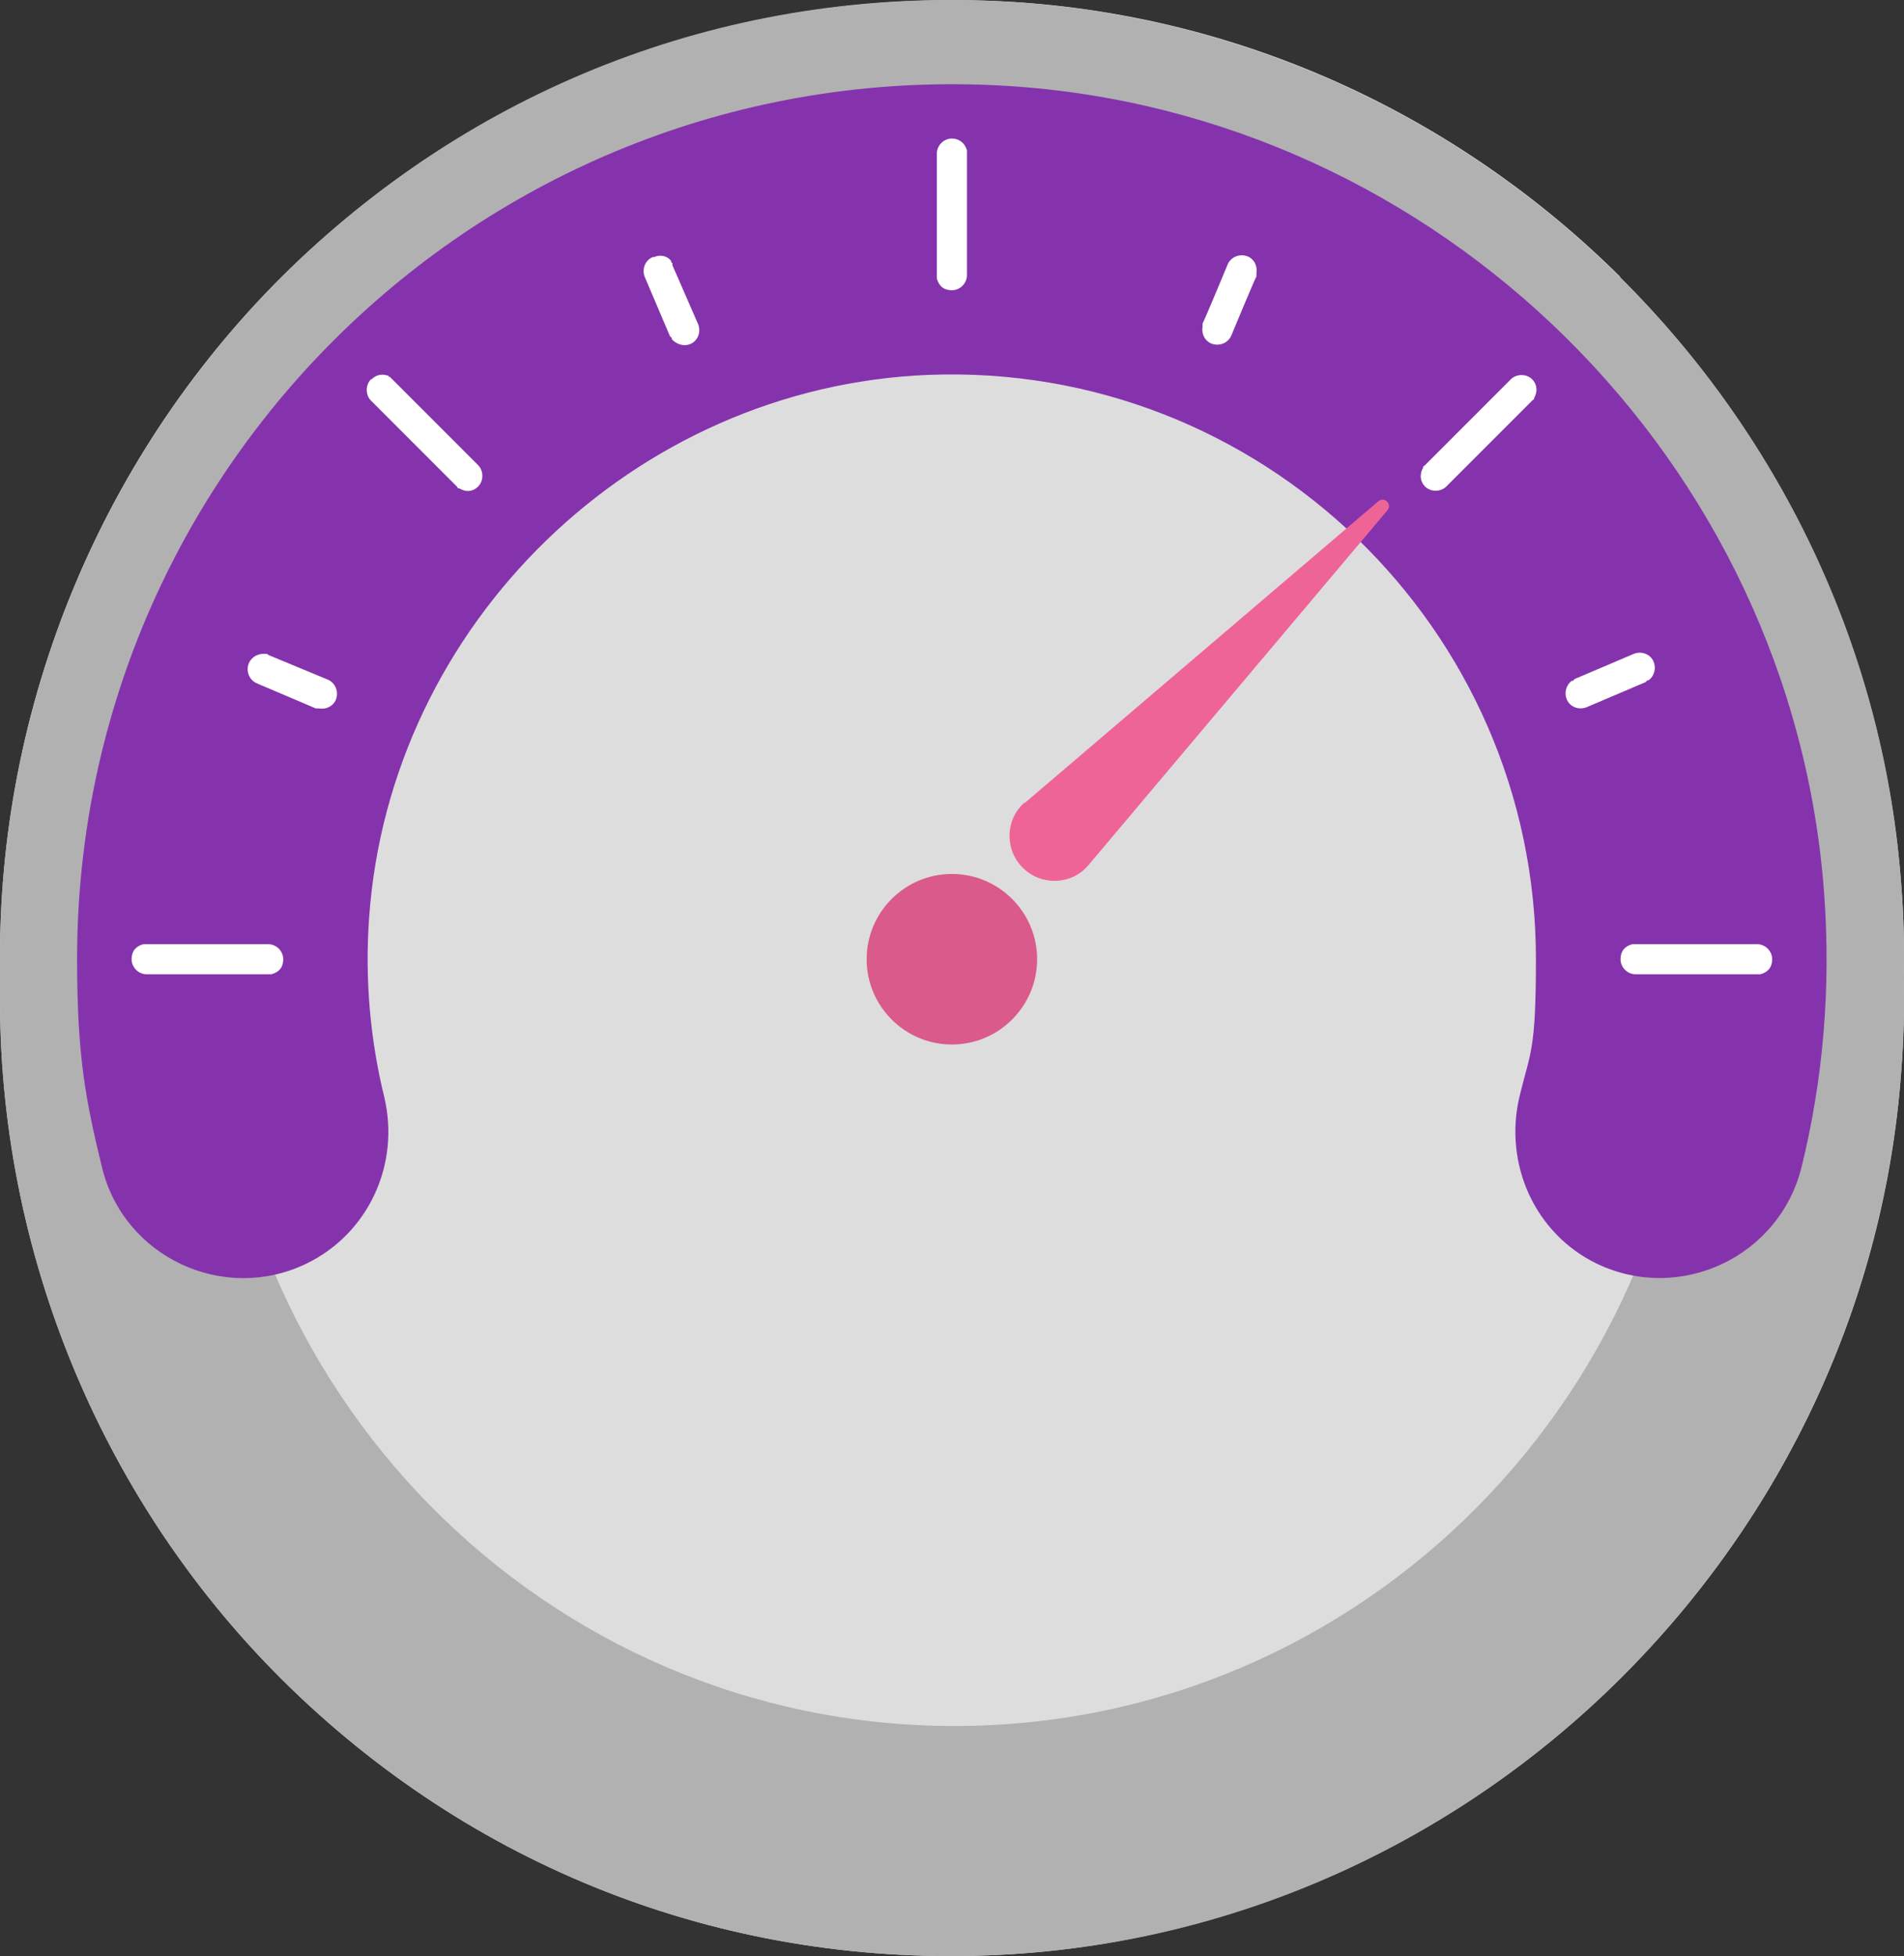
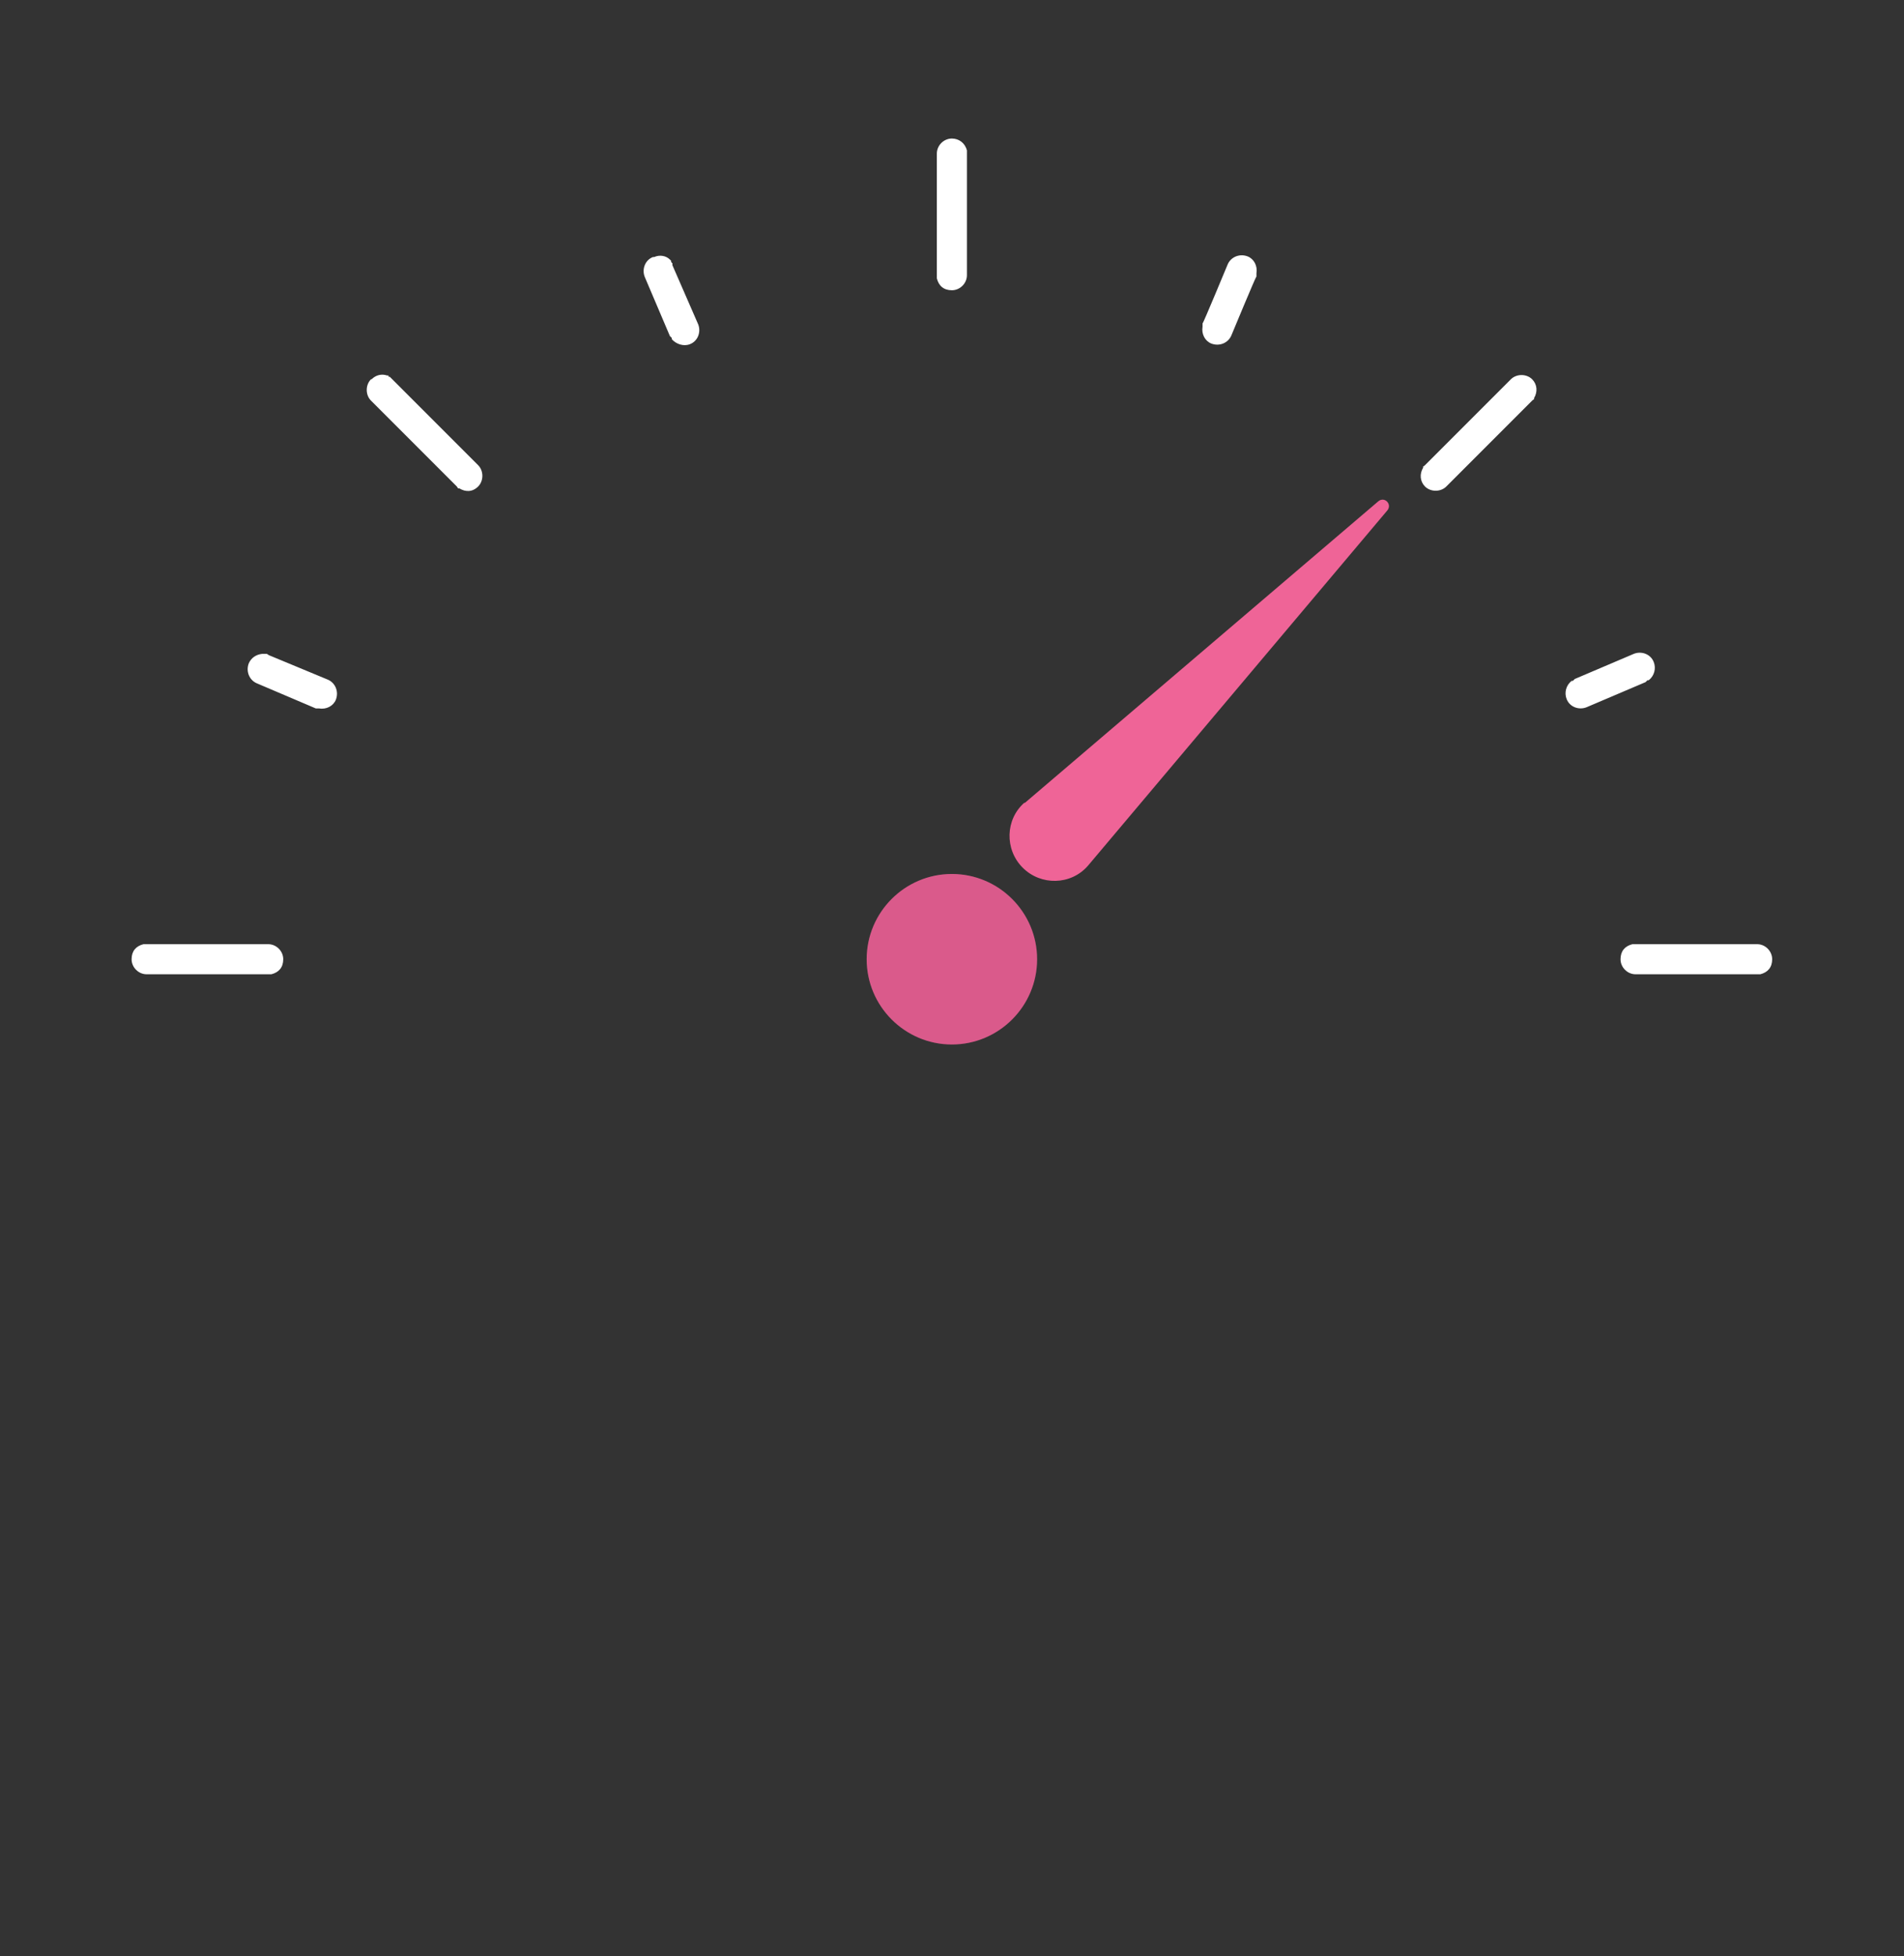
<svg xmlns="http://www.w3.org/2000/svg" id="Camada_1" viewBox="0 0 303.836 311.992">
  <rect x="0" y="0" width="303.836" height="311.992" fill="#333333" stroke="none" />
  <defs>
    <style>      .cls-1 {        fill: #ef6497;      }      .cls-1, .cls-2, .cls-3, .cls-4, .cls-5, .cls-6 {        fill-rule: evenodd;      }      .cls-2 {        fill: #fff;      }      .cls-3 {        fill: #8533ad;      }      .cls-4 {        fill: #14001f;        isolation: isolate;        opacity: .1;      }      .cls-5 {        fill: #ddd;      }      .cls-6 {        fill: #b1b1b1;      }    </style>
  </defs>
  <g id="Camada_1-2" data-name="Camada_1">
    <g id="Camada_1-2">
-       <path class="cls-5" d="M258.5,44.196c26.3,26.1,42.2,60.5,44.9,97,.4,4.9.5,9.9.4,14.8.1,4.9,0,9.8-.4,14.8-2.6,36.5-18.6,70.9-44.9,97-26.3,26.1-60.8,41.6-97.2,43.9-42.4,2.6-82.7-12-113.5-41.1C17.4,241.896,0,201.396,0,159.496S0,157.196,0,155.996v-3.5C0,110.596,17.4,70.096,47.8,41.396,78.6,12.396,119-2.204,161.4.296c36.4,2.2,70.9,17.8,97.2,43.9h-.1Z" />
-       <path class="cls-6" d="M34.2,155.796c0,66,52.9,119.5,118.1,119.5s118.1-53.5,118.1-119.5-52.9-119.5-118.1-119.5-118.1,53.5-118.1,119.5h0ZM303.4,141.196c-2.6-36.5-18.6-70.9-44.9-97C232.2,18.096,197.7,2.596,161.3.296c-42.4-2.6-82.7,12-113.5,41.1C17.4,70.196,0,110.696,0,152.496s0,2.3,0,3.5v3.5c0,41.9,17.4,82.4,47.8,111.1,30.8,29.1,71.1,43.7,113.5,41.1,36.4-2.2,70.9-17.8,97.2-43.9s42.2-60.5,44.9-97c.4-4.9.5-9.9.4-14.8.1-4.9,0-9.8-.4-14.8h0Z" />
-       <path class="cls-3" d="M61.3,174.896c-2.2-9-3.1-18.6-2.4-28.5,3.3-46.9,42.3-84.7,89.2-86.6,53.1-2.1,97,40.5,97,93.2,0,14.713-.9,14.8-2.6,21.8-2.6,10.8,2.4,22,12.4,26.8,13.3,6.3,29.1-1.2,32.6-15.5,3.4-13.8,4.7-28.4,3.6-43.5-5-69-61.4-124.7-130.5-128.9C79.6,8.796,12.3,73.096,12.3,152.996c0,15.654,1.4,22.6,4,33.3,3.5,14.2,19.3,21.6,32.5,15.3,10-4.8,15.1-15.9,12.5-26.7h0Z" />
      <path class="cls-2" d="M280.4,150.596c1.3,0,2.4,1.1,2.4,2.4s-.7,2.1-1.9,2.4h-19.9c-1.3,0-2.4-1.1-2.4-2.4s.7-2.1,1.9-2.4h19.9ZM42.8,150.596c1.3,0,2.4,1.1,2.4,2.4s-.7,2.1-1.9,2.4h-19.9c-1.3,0-2.4-1.1-2.4-2.4s.7-2.1,1.9-2.4h19.9ZM42.1,104.296h.5l.3.2,9.4,3.9c1.2.5,1.8,1.9,1.3,3.2-.4,1-1.5,1.6-2.7,1.4h-.5l-9.4-4c-1.2-.5-1.8-1.9-1.3-3.2.4-.9,1.2-1.4,2.1-1.5h.3ZM260.7,104.296c1.2-.5,2.7,0,3.2,1.3.4,1,.1,2.2-.8,2.9h-.2l-.3.3-9.4,4c-1.2.5-2.7,0-3.2-1.3-.4-1-.1-2.2.8-2.9h.2l.3-.3,9.4-4ZM241.1,60.496c.9-.9,2.5-.9,3.4,0,.8.8.9,2,.3,3v.2c-.1,0-.3.2-.3.2l-13.7,13.7c-.9.9-2.5.9-3.4,0-.8-.8-.9-2-.3-3v-.2c.1,0,.3-.2.3-.2l13.7-13.7ZM59.3,60.496c.7-.7,1.6-.9,2.5-.6h.2v.2h.2l.2.2.2.2,13.7,13.7c.9.9.9,2.5,0,3.4s-2,.9-3,.3h-.2l-.2-.3-13.7-13.7c-.9-.9-.9-2.5,0-3.4h.1ZM104.4,40.996c.9-.4,1.9-.2,2.5.4l.2.2h0v.2l.2.2v.3l4.1,9.4c.5,1.2,0,2.7-1.3,3.2-1,.4-2.2,0-2.9-.8v-.2l-.3-.3-4-9.4c-.5-1.2,0-2.7,1.3-3.2h.2ZM195.9,42.196c.5-1.2,1.9-1.8,3.2-1.3,1,.4,1.6,1.5,1.4,2.7v.5c-.1,0-4,9.4-4,9.4-.5,1.2-1.9,1.8-3.2,1.3-1-.4-1.6-1.5-1.4-2.7v-.5c.1,0,4-9.4,4-9.4ZM151.9,22.096c1.1,0,2.1.7,2.4,1.9v19.9c0,1.3-1.1,2.4-2.4,2.4s-2.1-.7-2.4-1.9v-19.9c0-1.3,1.1-2.4,2.4-2.4Z" />
      <path class="cls-1" d="M163.5,127.996c-3.1,2.7-3.2,7.5-.3,10.4s7.7,2.8,10.4-.3l47.8-56.7c.8-1-.5-2.3-1.5-1.4l-56.4,48.1h0v-.1ZM151.9,166.596c7.5,0,13.6-6.1,13.6-13.6s-6.1-13.6-13.6-13.6-13.6,6.1-13.6,13.6,6.1,13.6,13.6,13.6Z" />
      <path class="cls-4" d="M165.5,152.996c0,7.5-6.1,13.6-13.6,13.6s-13.6-6.1-13.6-13.6,6.1-13.6,13.6-13.6,13.6,6.1,13.6,13.6Z" />
    </g>
  </g>
</svg>